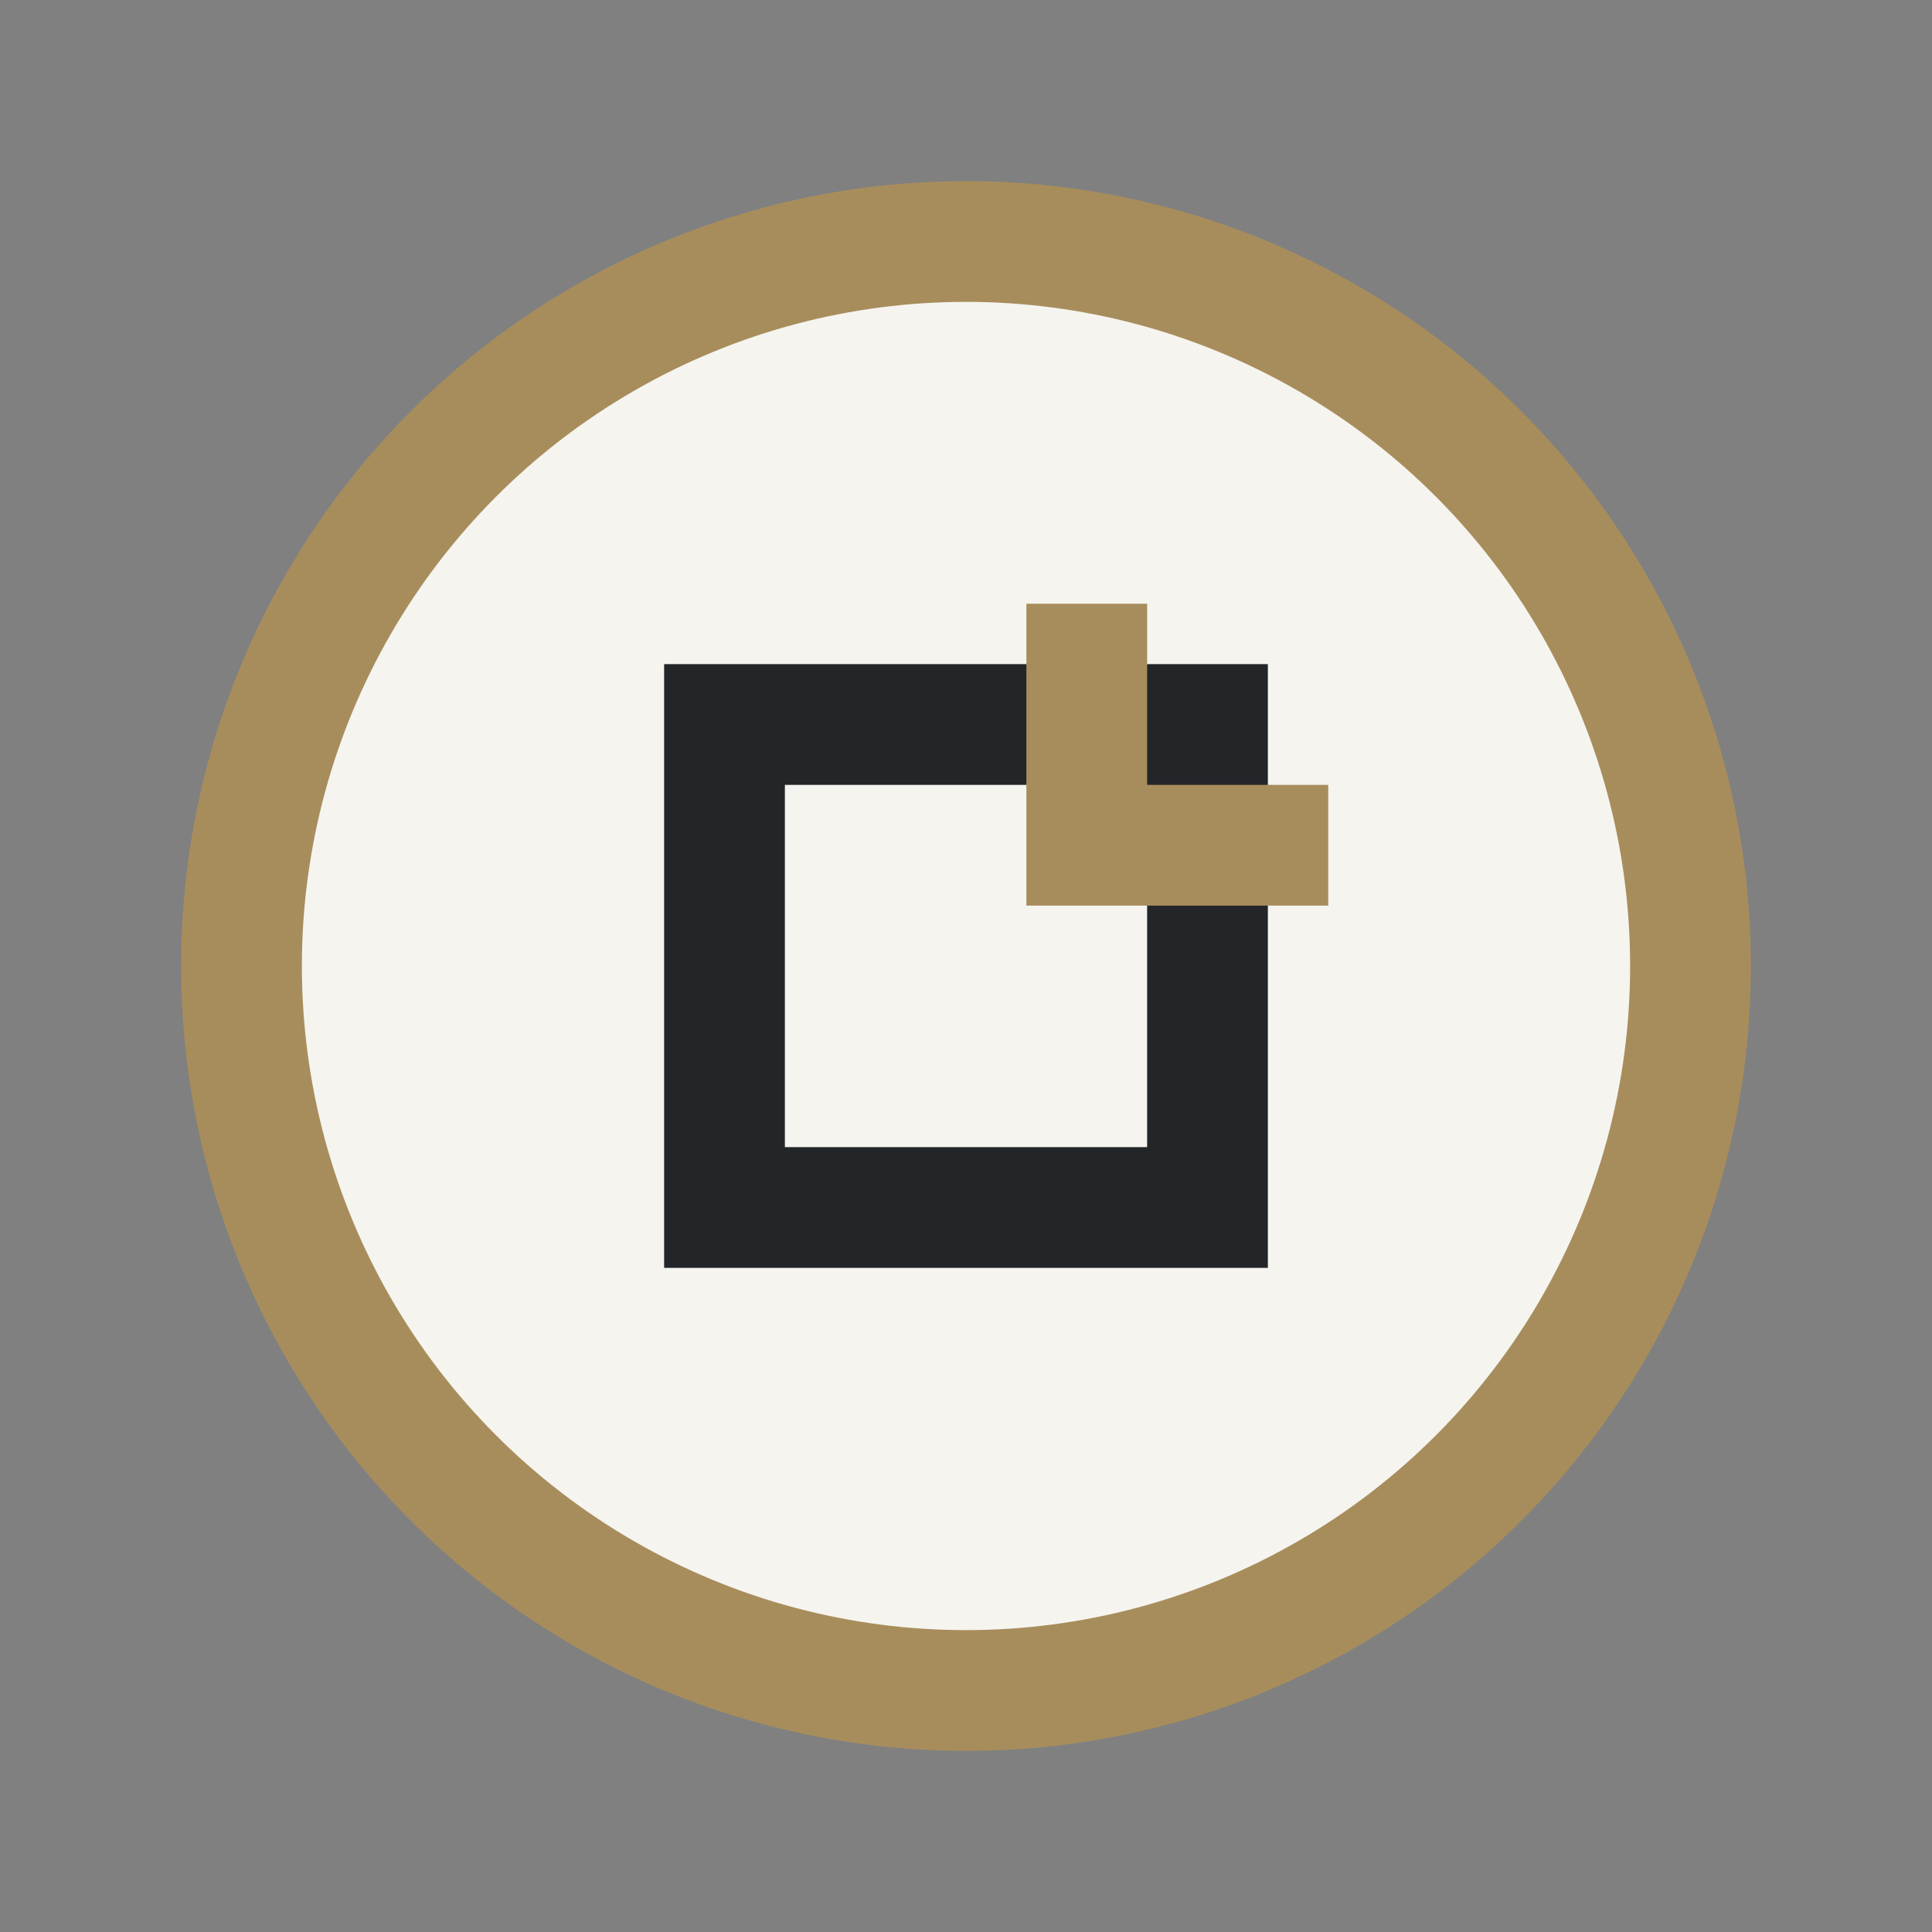
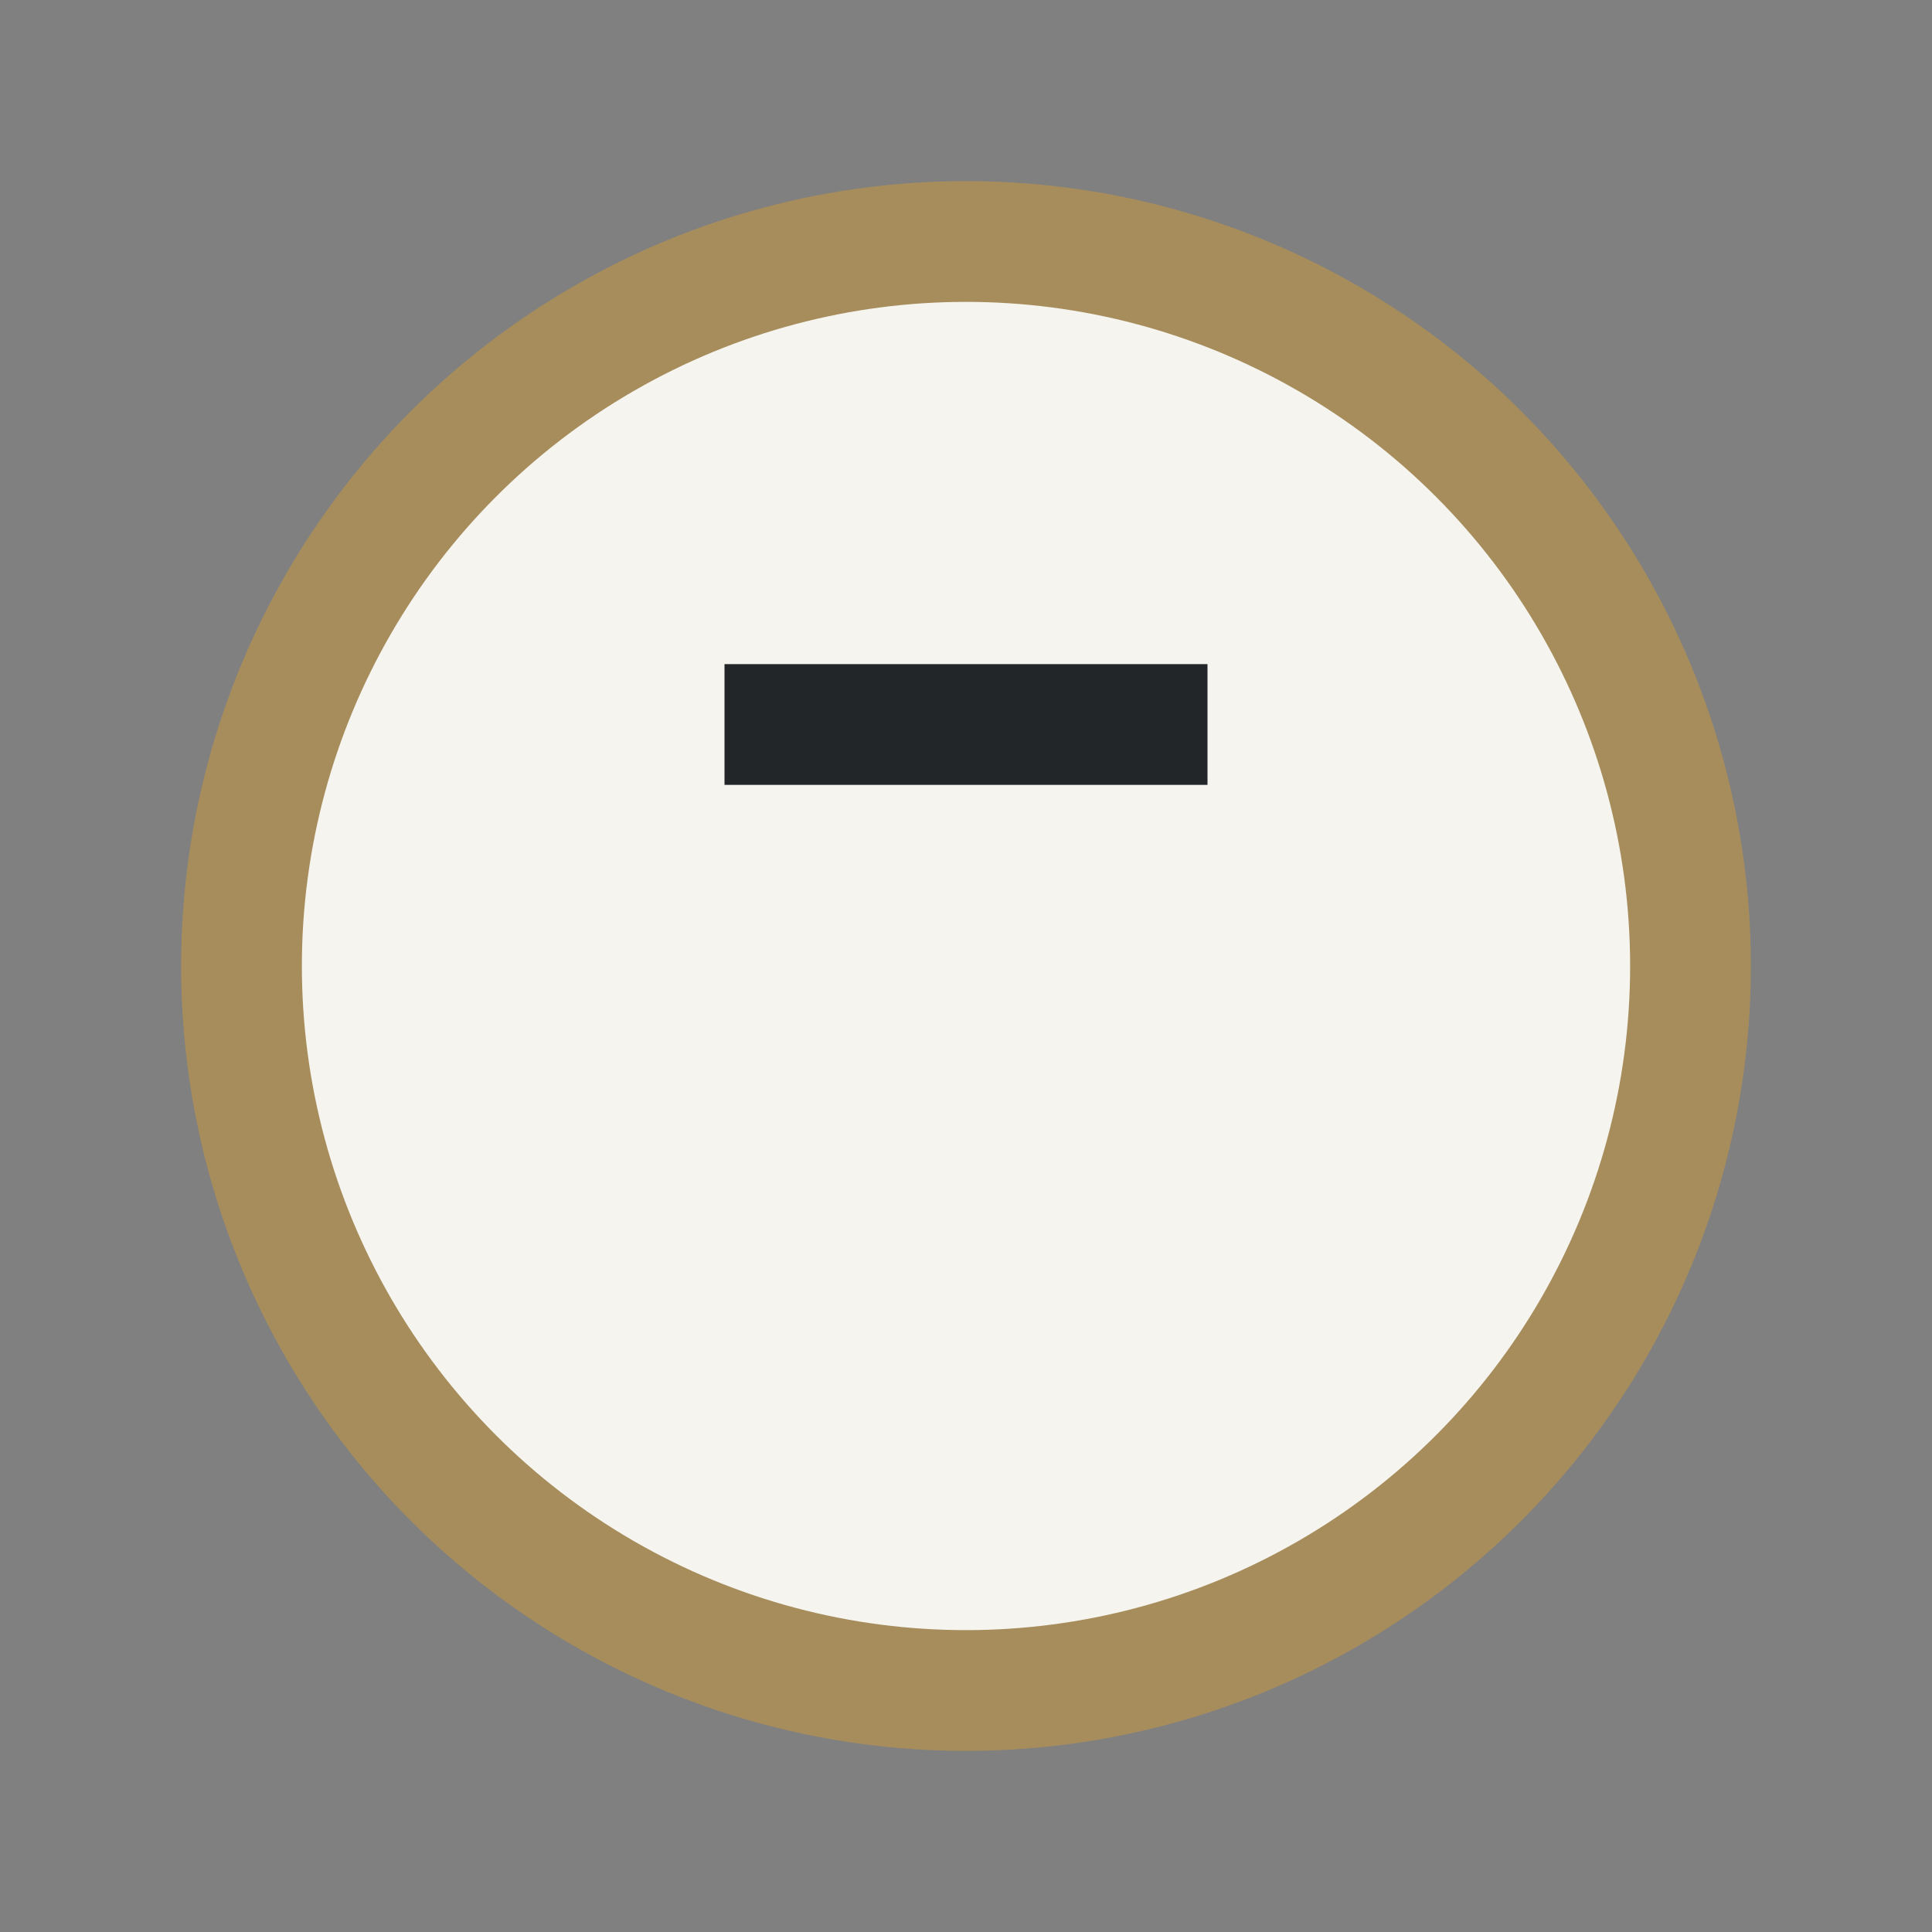
<svg xmlns="http://www.w3.org/2000/svg" width="32" height="32" viewBox="0 0 32 32">
  <rect x="0" y="0" width="32" height="32" fill="#808080" stroke="none" />
  <circle cx="16" cy="16" r="12" fill="#F5F4EF" stroke="#A88D5C" stroke-width="2" />
-   <path d="M12 12h8v8h-8z" fill="none" stroke="#232629" stroke-width="2" />
-   <path d="M18 10v4h4" fill="none" stroke="#A88D5C" stroke-width="2" />
+   <path d="M12 12h8h-8z" fill="none" stroke="#232629" stroke-width="2" />
</svg>